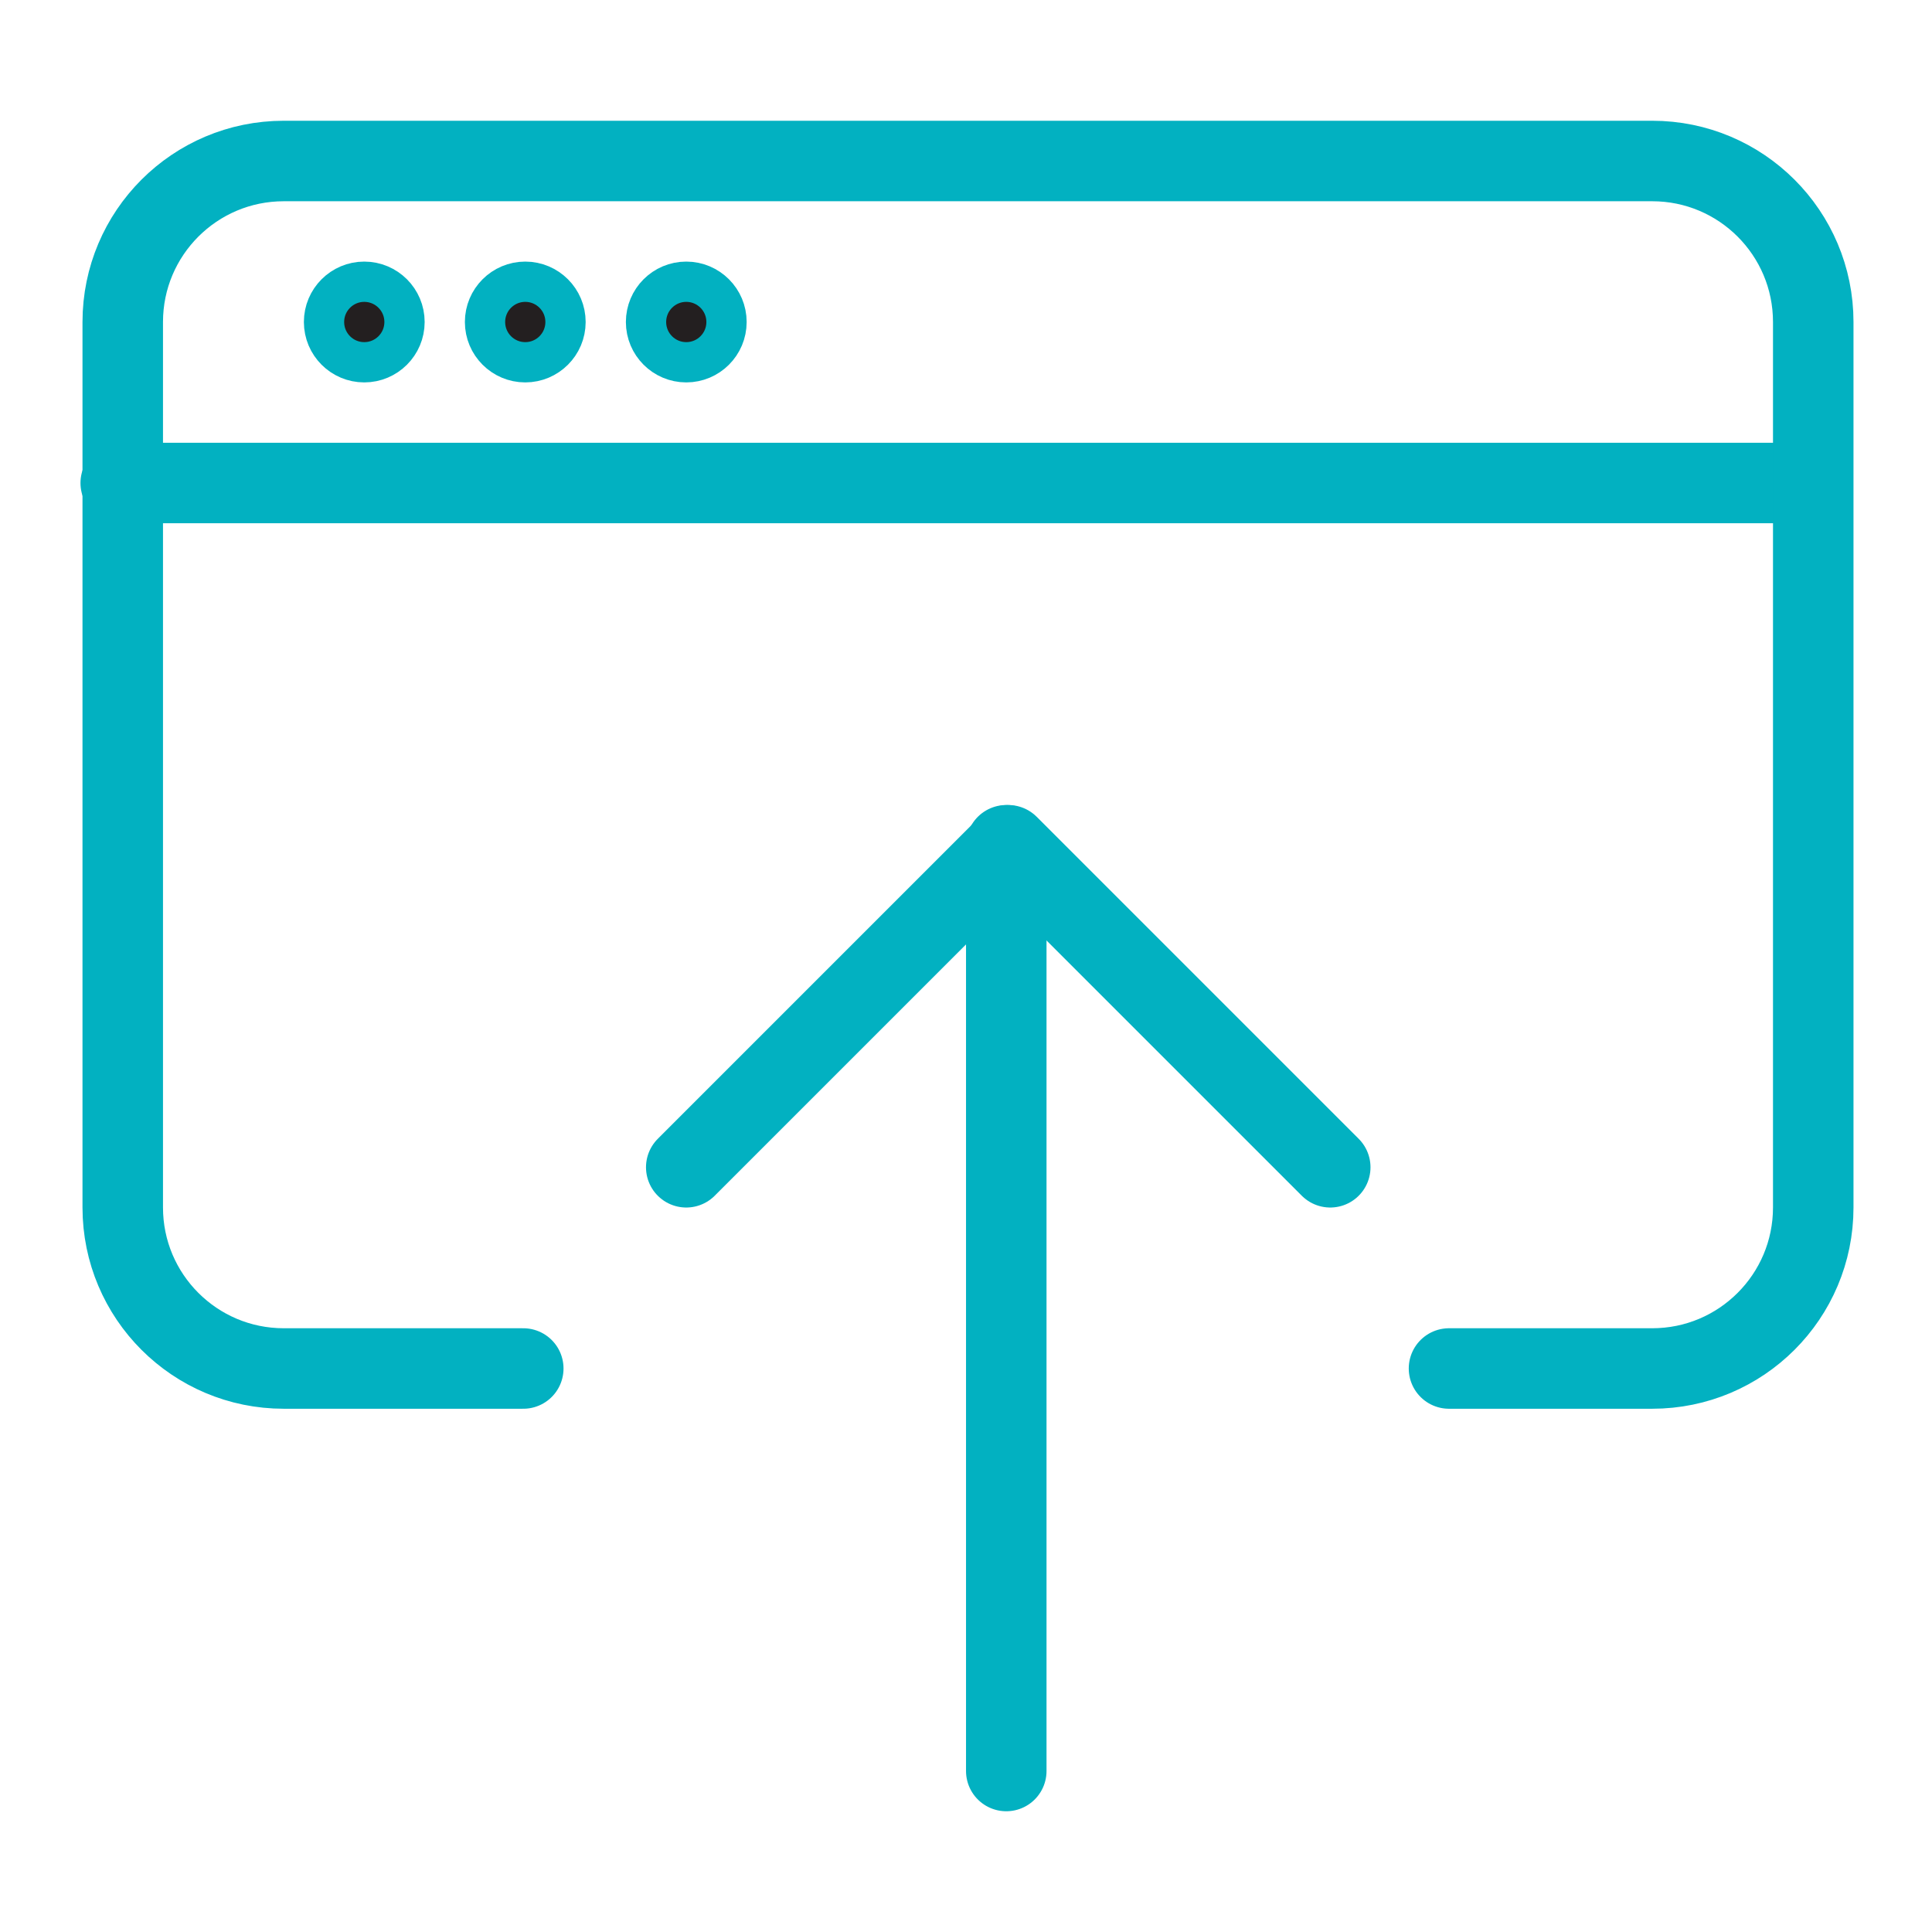
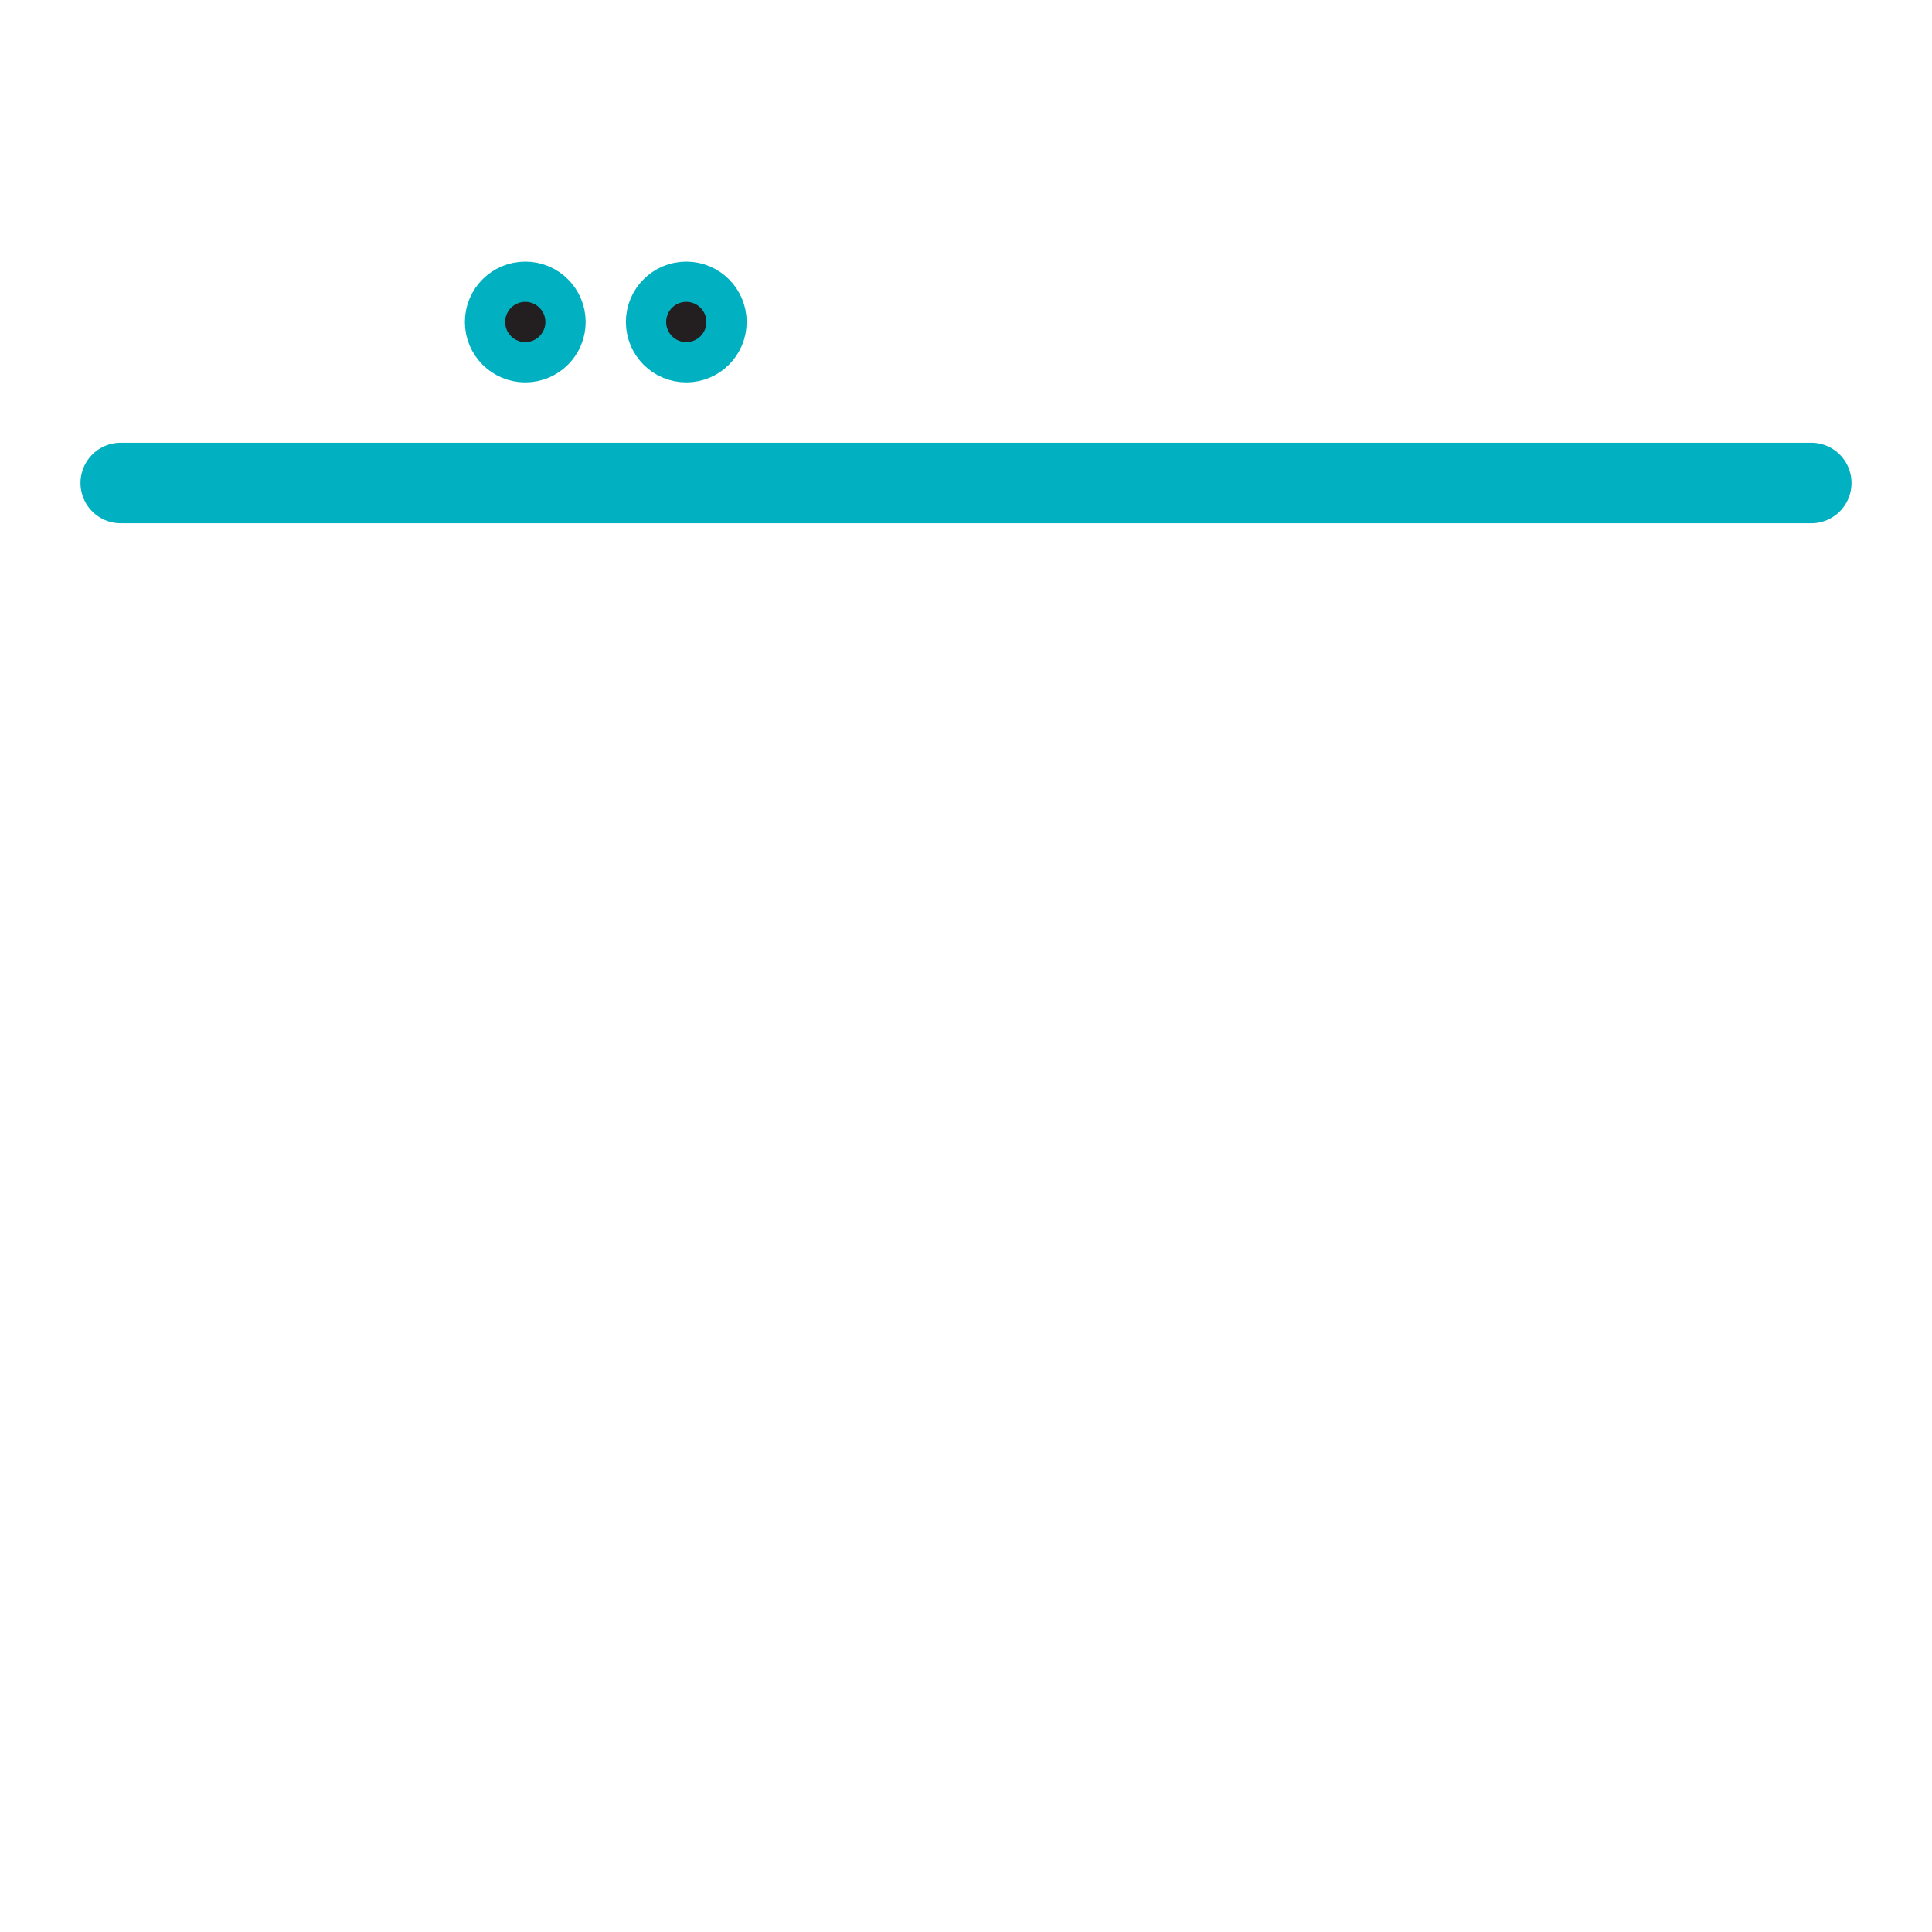
<svg xmlns="http://www.w3.org/2000/svg" width="45" height="45" xml:space="preserve" overflow="hidden">
  <defs>
    <clipPath id="clip0">
      <rect x="0" y="0" width="45" height="45" />
    </clipPath>
  </defs>
  <g clip-path="url(#clip0)">
    <path d="M2.812 11.25 42.188 11.25" stroke="#02B1C1" stroke-width="1.875" stroke-linecap="round" stroke-linejoin="round" stroke-miterlimit="4" stroke-opacity="1" fill="none" fill-rule="nonzero" />
-     <path d="M8.484 6.562C7.967 6.562 7.547 6.982 7.547 7.5 7.547 8.018 7.967 8.438 8.484 8.438 9.002 8.438 9.422 8.018 9.422 7.5 9.422 6.982 9.002 6.562 8.484 6.562Z" stroke="#02B1C1" stroke-width="0.938" stroke-linecap="butt" stroke-linejoin="miter" stroke-miterlimit="4" stroke-opacity="1" fill="#231F20" fill-rule="nonzero" fill-opacity="1" />
+     <path d="M8.484 6.562Z" stroke="#02B1C1" stroke-width="0.938" stroke-linecap="butt" stroke-linejoin="miter" stroke-miterlimit="4" stroke-opacity="1" fill="#231F20" fill-rule="nonzero" fill-opacity="1" />
    <path d="M12.234 6.562C11.717 6.562 11.297 6.982 11.297 7.5 11.297 8.018 11.717 8.438 12.234 8.438 12.752 8.438 13.172 8.018 13.172 7.5 13.172 6.982 12.752 6.562 12.234 6.562Z" stroke="#02B1C1" stroke-width="0.938" stroke-linecap="butt" stroke-linejoin="miter" stroke-miterlimit="4" stroke-opacity="1" fill="#231F20" fill-rule="nonzero" fill-opacity="1" />
    <path d="M15.984 6.562C15.467 6.562 15.047 6.982 15.047 7.5 15.047 8.018 15.467 8.438 15.984 8.438 16.502 8.438 16.922 8.018 16.922 7.5 16.922 6.982 16.502 6.562 15.984 6.562Z" stroke="#02B1C1" stroke-width="0.938" stroke-linecap="butt" stroke-linejoin="miter" stroke-miterlimit="4" stroke-opacity="1" fill="#231F20" fill-rule="nonzero" fill-opacity="1" />
-     <path d="M12.188 31.875 6.609 31.875C4.538 31.875 2.859 30.196 2.859 28.125L2.859 7.5C2.859 5.429 4.538 3.75 6.609 3.75L38.484 3.75C40.555 3.75 42.234 5.429 42.234 7.5L42.234 28.125C42.234 30.196 40.555 31.875 38.484 31.875L33.75 31.875" stroke="#02B1C1" stroke-width="1.875" stroke-linecap="round" stroke-linejoin="miter" stroke-miterlimit="4" stroke-opacity="1" fill="none" fill-rule="nonzero" />
-     <path d="M23.438 19.688 23.438 41.25" stroke="#02B1C1" stroke-width="1.875" stroke-linecap="round" stroke-linejoin="round" stroke-miterlimit="4" stroke-opacity="1" fill="none" fill-rule="nonzero" />
-     <path d="M15.984 27.188 23.484 19.688 30.984 27.188" stroke="#02B1C1" stroke-width="1.875" stroke-linecap="round" stroke-linejoin="round" stroke-miterlimit="4" stroke-opacity="1" fill="none" fill-rule="nonzero" />
  </g>
</svg>